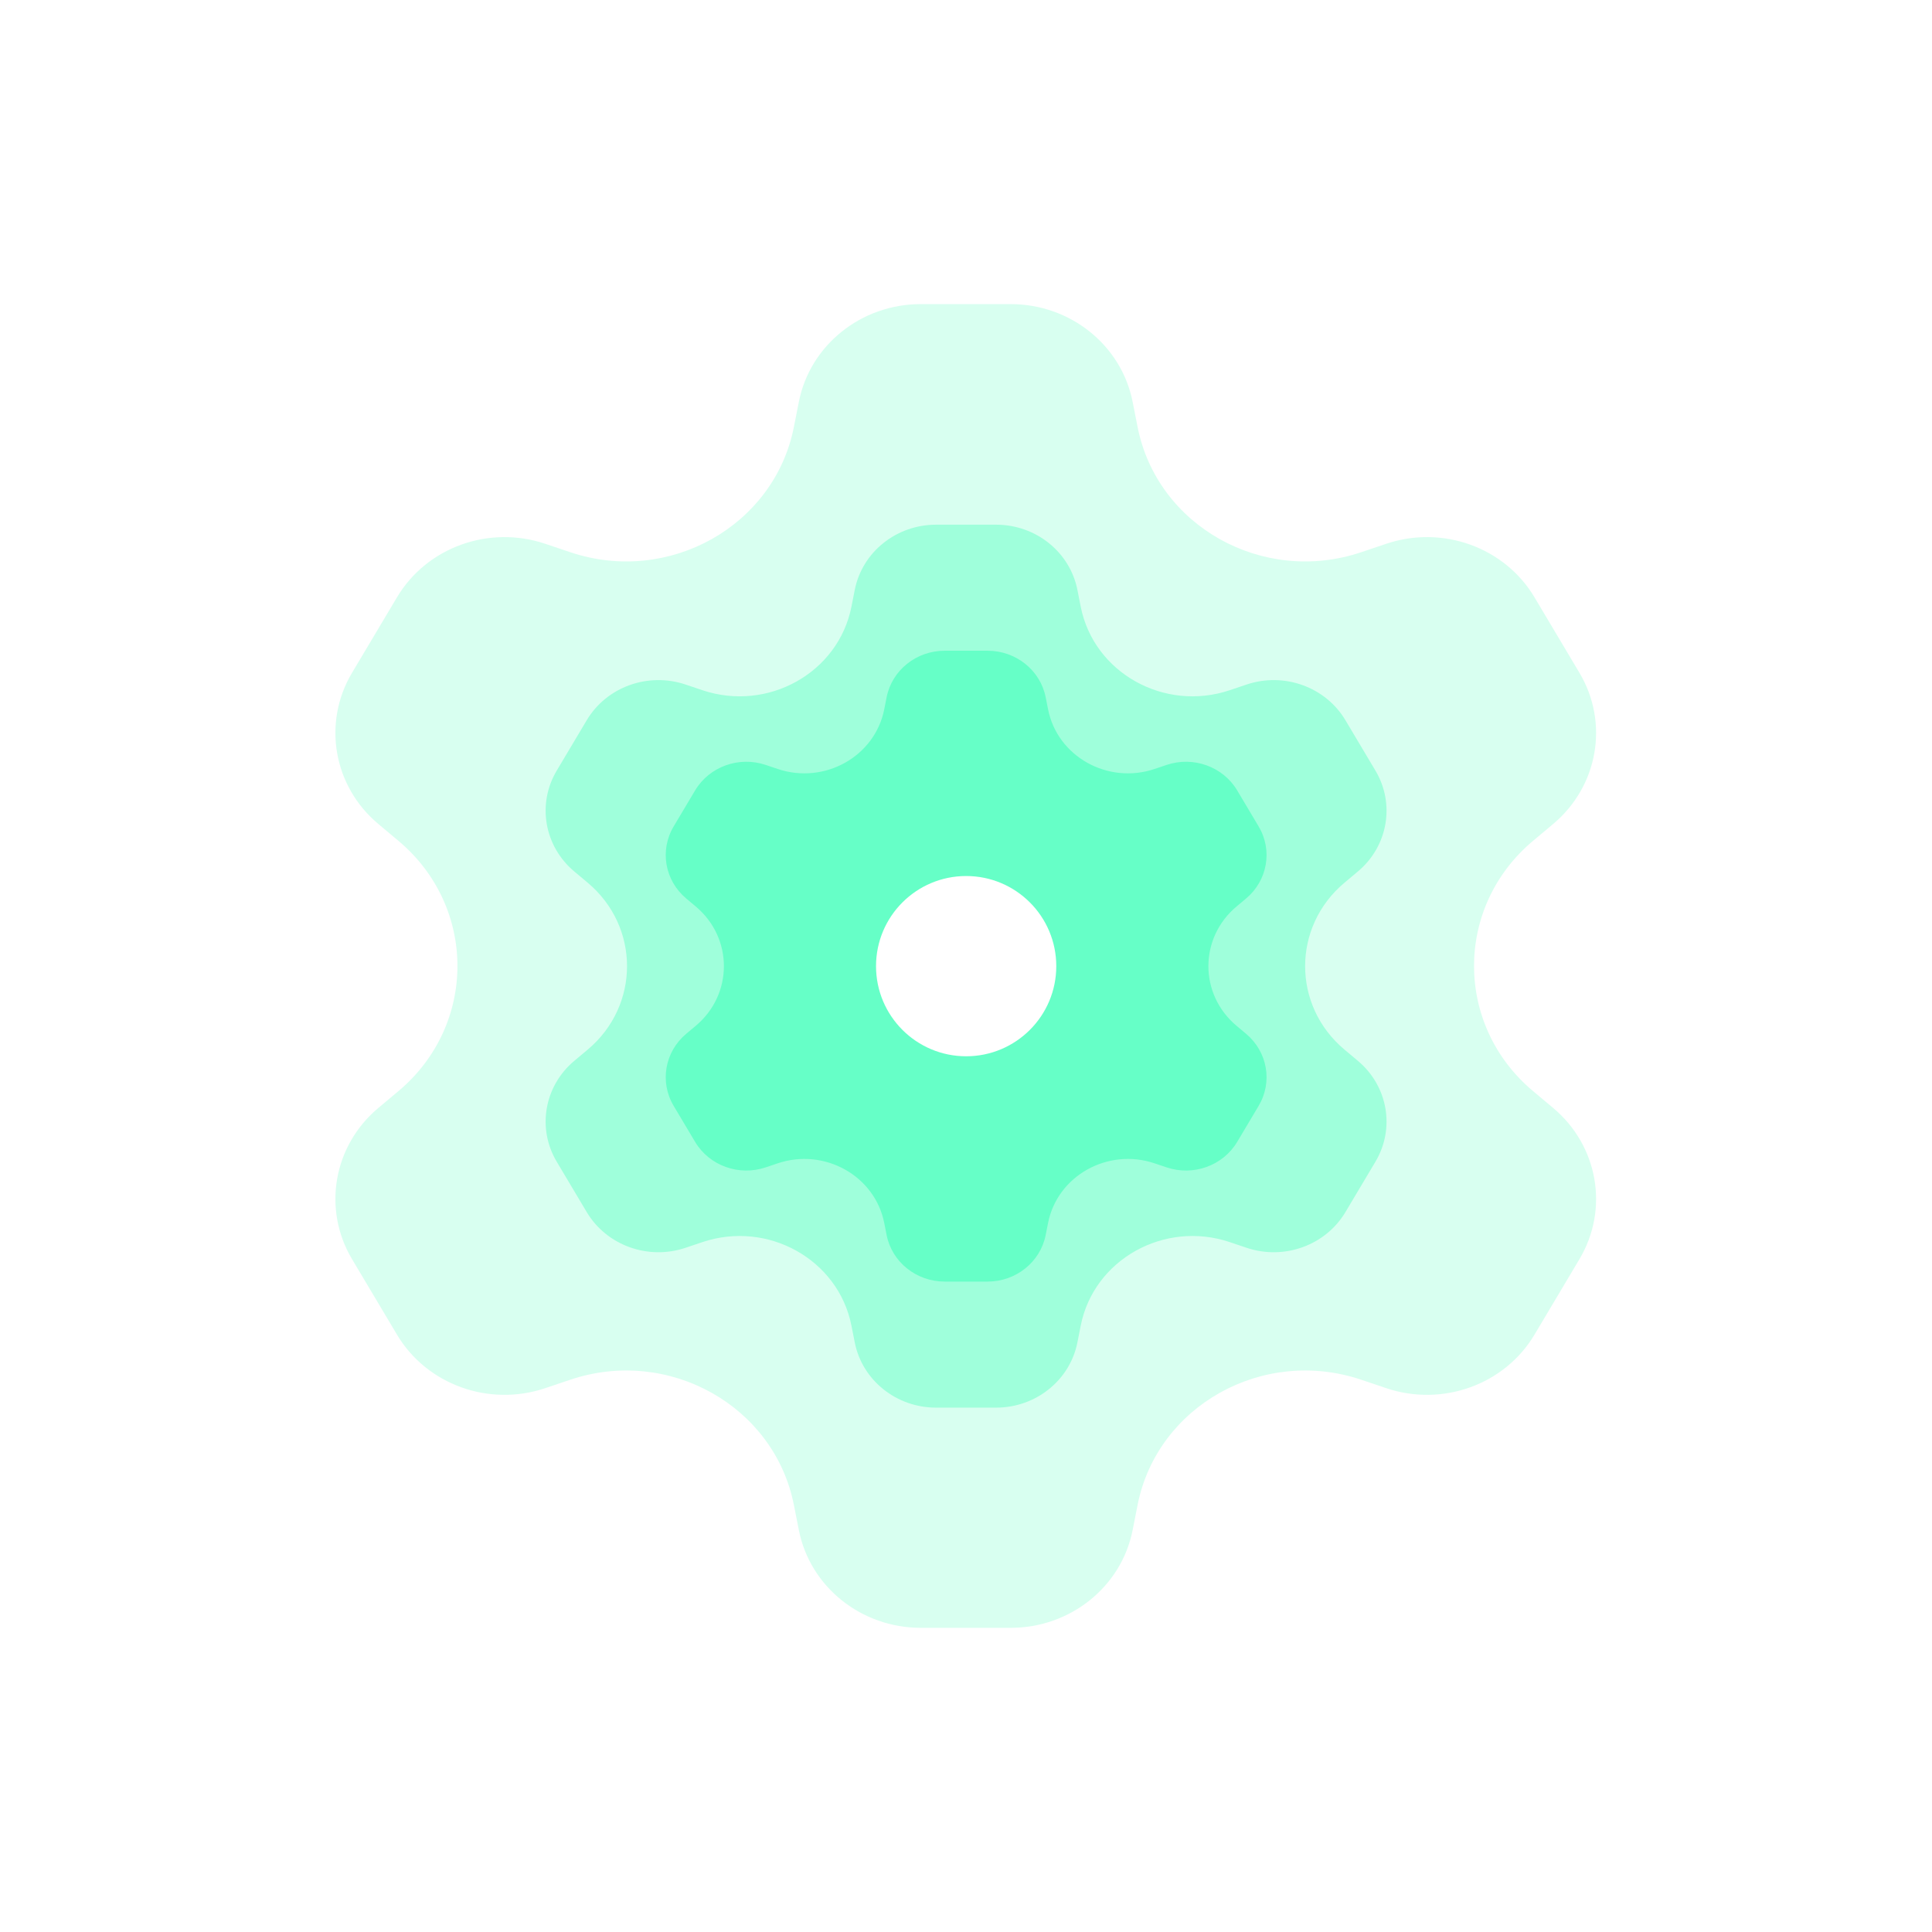
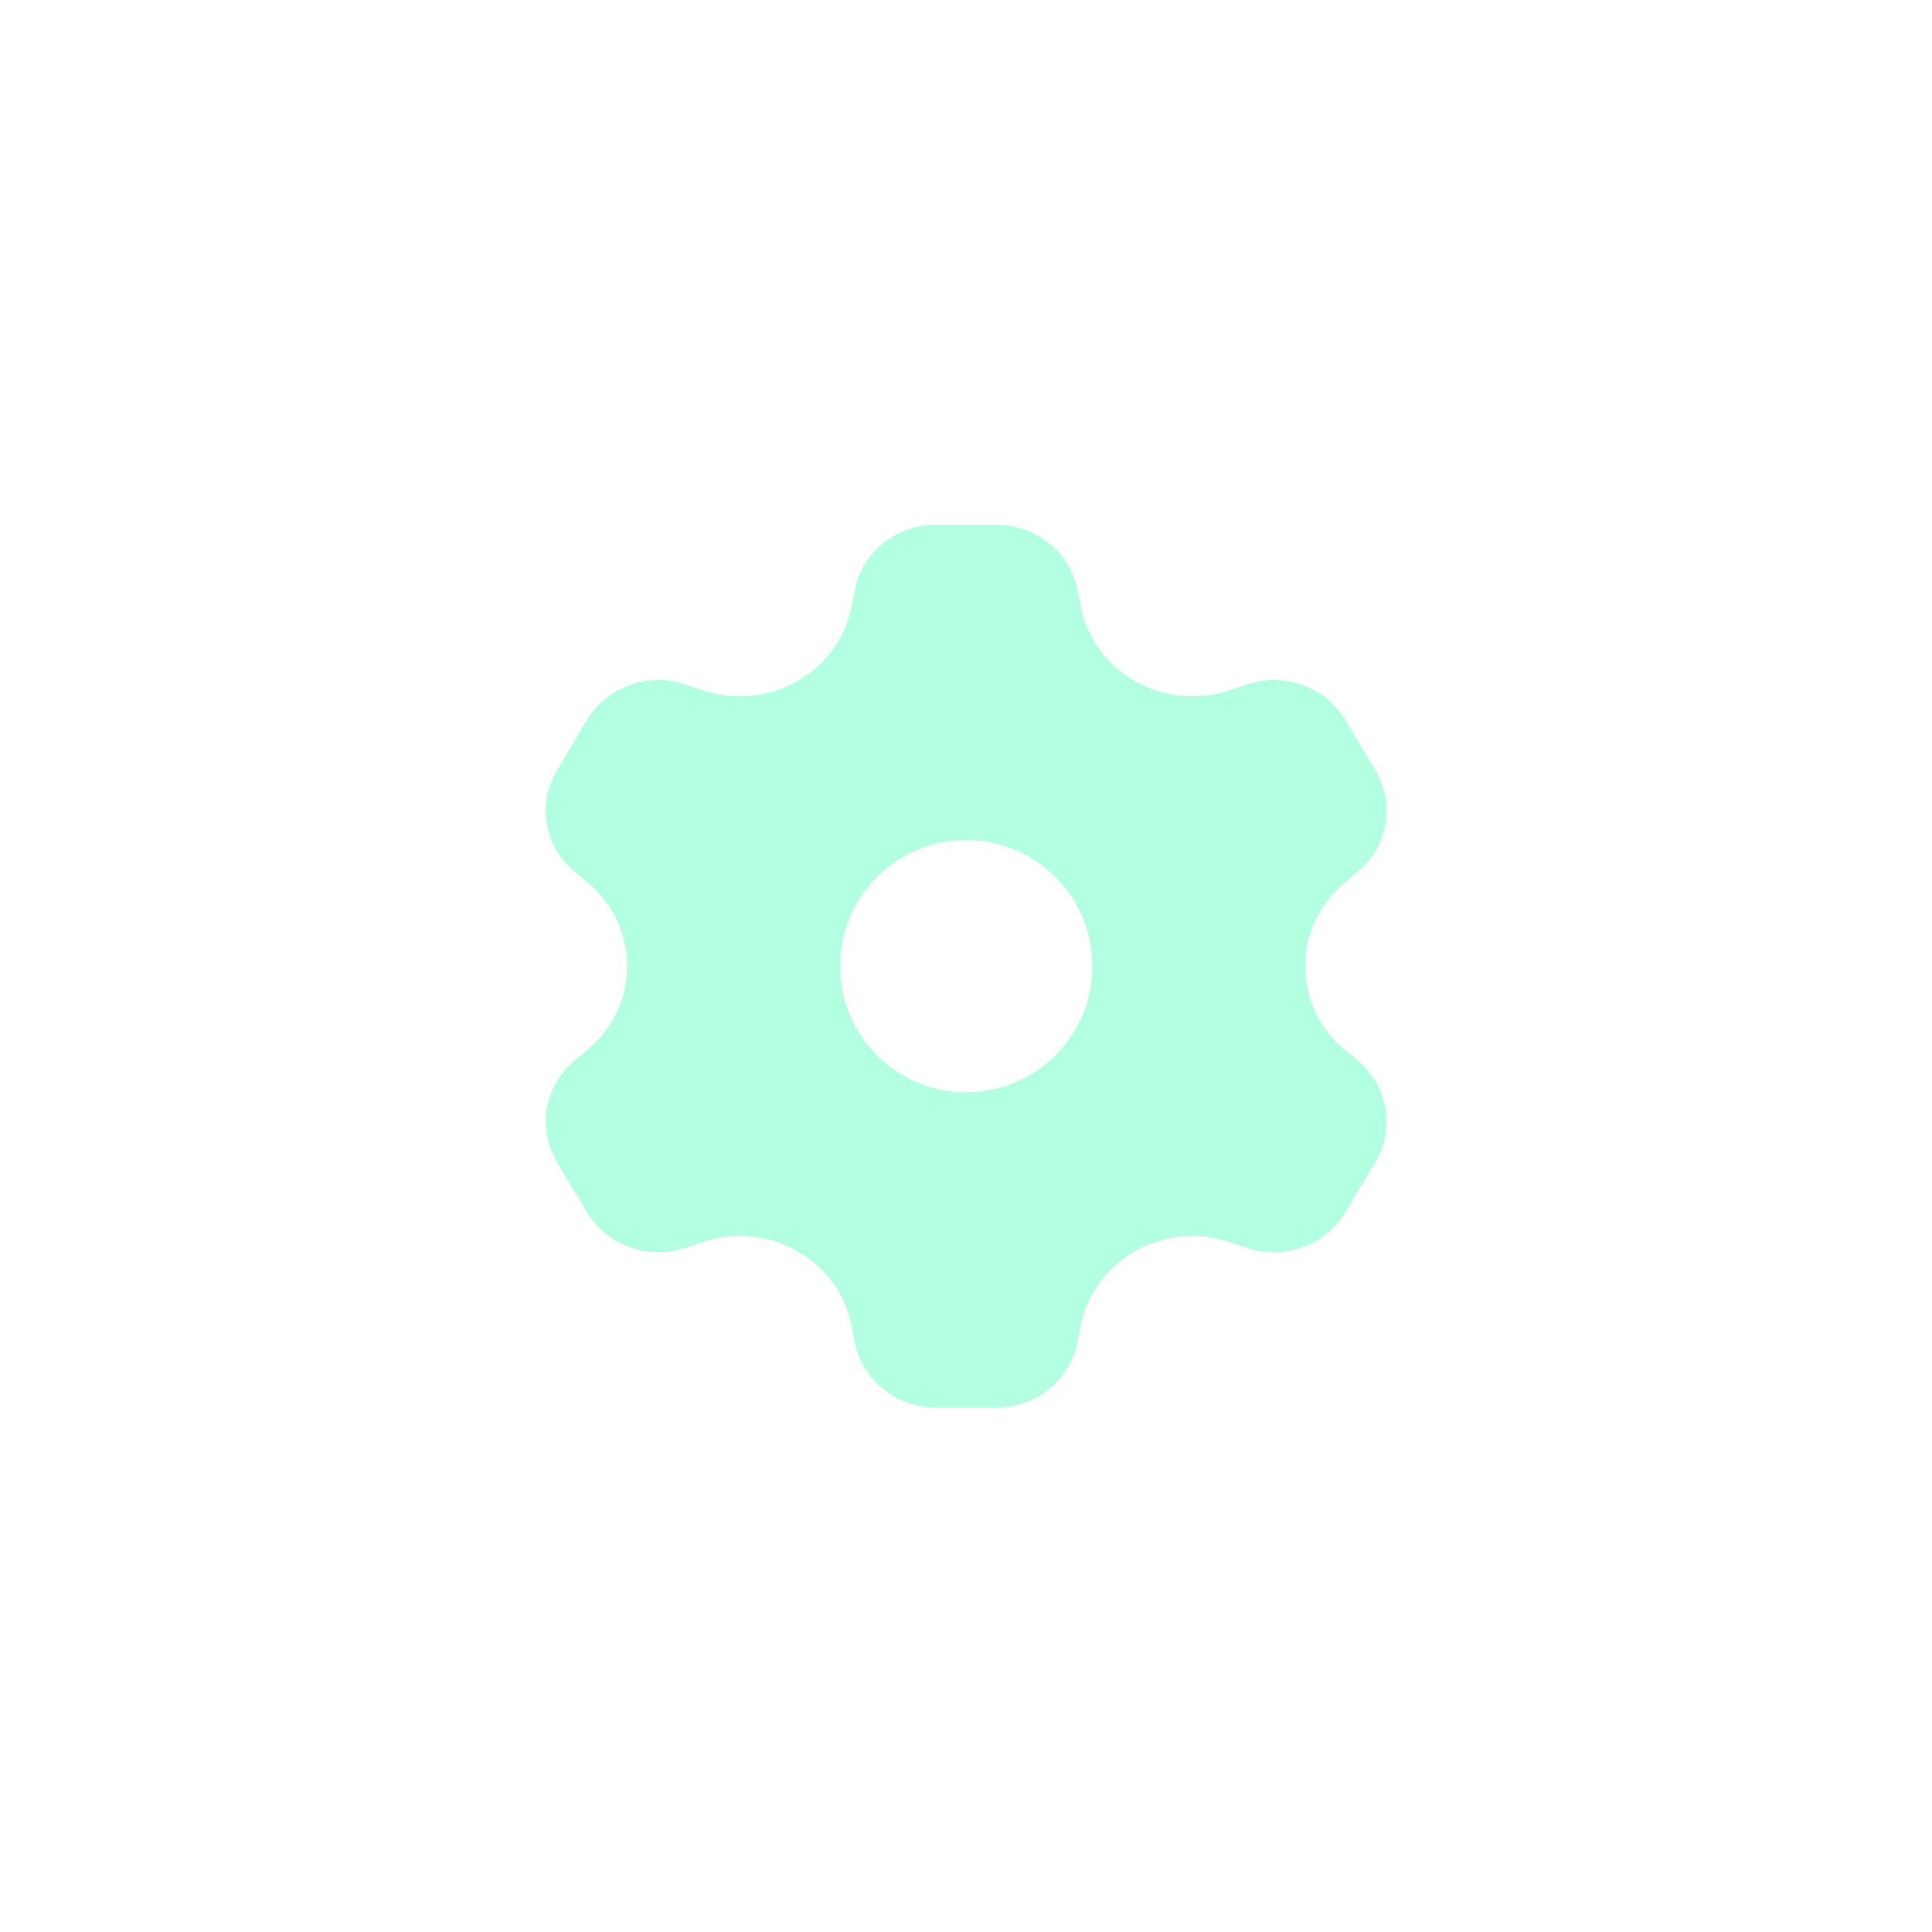
<svg xmlns="http://www.w3.org/2000/svg" width="100%" height="100%" viewBox="0 0 1080 1080" version="1.1" xml:space="preserve" style="fill-rule:evenodd;clip-rule:evenodd;stroke-linejoin:round;stroke-miterlimit:2;">
  <g transform="matrix(0.961,0,0,0.961,155.455,155.586)">
-     <path d="M426.16,14.999C460.797,14.999 490.557,38.849 497.073,71.832L499.97,86.498C511.36,144.147 572.863,178.574 630.053,159.313L644.61,154.411C677.33,143.392 713.513,156.453 730.83,185.535L756.99,229.462C774.31,258.545 767.883,295.455 741.68,317.418L730.027,327.185C684.223,365.573 684.223,434.427 730.027,472.813L741.68,482.58C767.883,504.543 774.31,541.453 756.99,570.537L730.833,614.463C713.513,643.547 677.33,656.607 644.607,645.587L630.057,640.683C572.863,621.42 511.36,655.847 499.97,713.5L497.073,728.167C490.557,761.15 460.797,785 426.16,785L373.84,785C339.203,785 309.444,761.15 302.927,728.17L300.027,713.493C288.636,655.847 227.132,621.42 169.941,640.683L155.393,645.583C122.672,656.607 86.488,643.543 69.168,614.46L43.01,570.537C25.691,541.453 32.115,504.543 58.319,482.58L69.974,472.813C115.775,434.423 115.775,365.573 69.974,327.187L58.319,317.418C32.115,295.455 25.691,258.546 43.01,229.463L69.169,185.536C86.489,156.453 122.671,143.392 155.392,154.412L169.944,159.313C227.134,178.574 288.636,144.15 300.027,86.502L302.927,71.829C309.444,38.847 339.2,14.999 373.84,14.999L426.16,14.999ZM400,510C460.75,510 510,460.75 510,400C510,339.247 460.75,289.999 400,289.999C339.247,289.999 289.999,339.247 289.999,400C289.999,460.75 339.247,510 400,510Z" style="fill:rgb(102,255,199);fill-opacity:0.25;" />
-   </g>
+     </g>
  <g transform="matrix(0.641,0,0,0.641,283.647,283.691)">
    <path d="M426.16,14.999C460.797,14.999 490.557,38.849 497.073,71.832L499.97,86.498C511.36,144.147 572.863,178.574 630.053,159.313L644.61,154.411C677.33,143.392 713.513,156.453 730.83,185.535L756.99,229.462C774.31,258.545 767.883,295.455 741.68,317.418L730.027,327.185C684.223,365.573 684.223,434.427 730.027,472.813L741.68,482.58C767.883,504.543 774.31,541.453 756.99,570.537L730.833,614.463C713.513,643.547 677.33,656.607 644.607,645.587L630.057,640.683C572.863,621.42 511.36,655.847 499.97,713.5L497.073,728.167C490.557,761.15 460.797,785 426.16,785L373.84,785C339.203,785 309.444,761.15 302.927,728.17L300.027,713.493C288.636,655.847 227.132,621.42 169.941,640.683L155.393,645.583C122.672,656.607 86.488,643.543 69.168,614.46L43.01,570.537C25.691,541.453 32.115,504.543 58.319,482.58L69.974,472.813C115.775,434.423 115.775,365.573 69.974,327.187L58.319,317.418C32.115,295.455 25.691,258.546 43.01,229.463L69.169,185.536C86.489,156.453 122.671,143.392 155.392,154.412L169.944,159.313C227.134,178.574 288.636,144.15 300.027,86.502L302.927,71.829C309.444,38.847 339.2,14.999 373.84,14.999L426.16,14.999ZM400,510C460.75,510 510,460.75 510,400C510,339.247 460.75,289.999 400,289.999C339.247,289.999 289.999,339.247 289.999,400C289.999,460.75 339.247,510 400,510Z" style="fill:rgb(102,255,199);fill-opacity:0.5;" />
  </g>
  <g transform="matrix(0.458,0,0,0.458,356.884,356.884)">
-     <path d="M426.16,14.999C460.797,14.999 490.557,38.849 497.073,71.832L499.97,86.498C511.36,144.147 572.863,178.574 630.053,159.313L644.61,154.411C677.33,143.392 713.513,156.453 730.83,185.535L756.99,229.462C774.31,258.545 767.883,295.455 741.68,317.418L730.027,327.185C684.223,365.573 684.223,434.427 730.027,472.813L741.68,482.58C767.883,504.543 774.31,541.453 756.99,570.537L730.833,614.463C713.513,643.547 677.33,656.607 644.607,645.587L630.057,640.683C572.863,621.42 511.36,655.847 499.97,713.5L497.073,728.167C490.557,761.15 460.797,785 426.16,785L373.84,785C339.203,785 309.444,761.15 302.927,728.17L300.027,713.493C288.636,655.847 227.132,621.42 169.941,640.683L155.393,645.583C122.672,656.607 86.488,643.543 69.168,614.46L43.01,570.537C25.691,541.453 32.115,504.543 58.319,482.58L69.974,472.813C115.775,434.423 115.775,365.573 69.974,327.187L58.319,317.418C32.115,295.455 25.691,258.546 43.01,229.463L69.169,185.536C86.489,156.453 122.671,143.392 155.392,154.412L169.944,159.313C227.134,178.574 288.636,144.15 300.027,86.502L302.927,71.829C309.444,38.847 339.2,14.999 373.84,14.999L426.16,14.999ZM400,510C460.75,510 510,460.75 510,400C510,339.247 460.75,289.999 400,289.999C339.247,289.999 289.999,339.247 289.999,400C289.999,460.75 339.247,510 400,510Z" style="fill:rgb(102,255,199);" />
-   </g>
+     </g>
</svg>